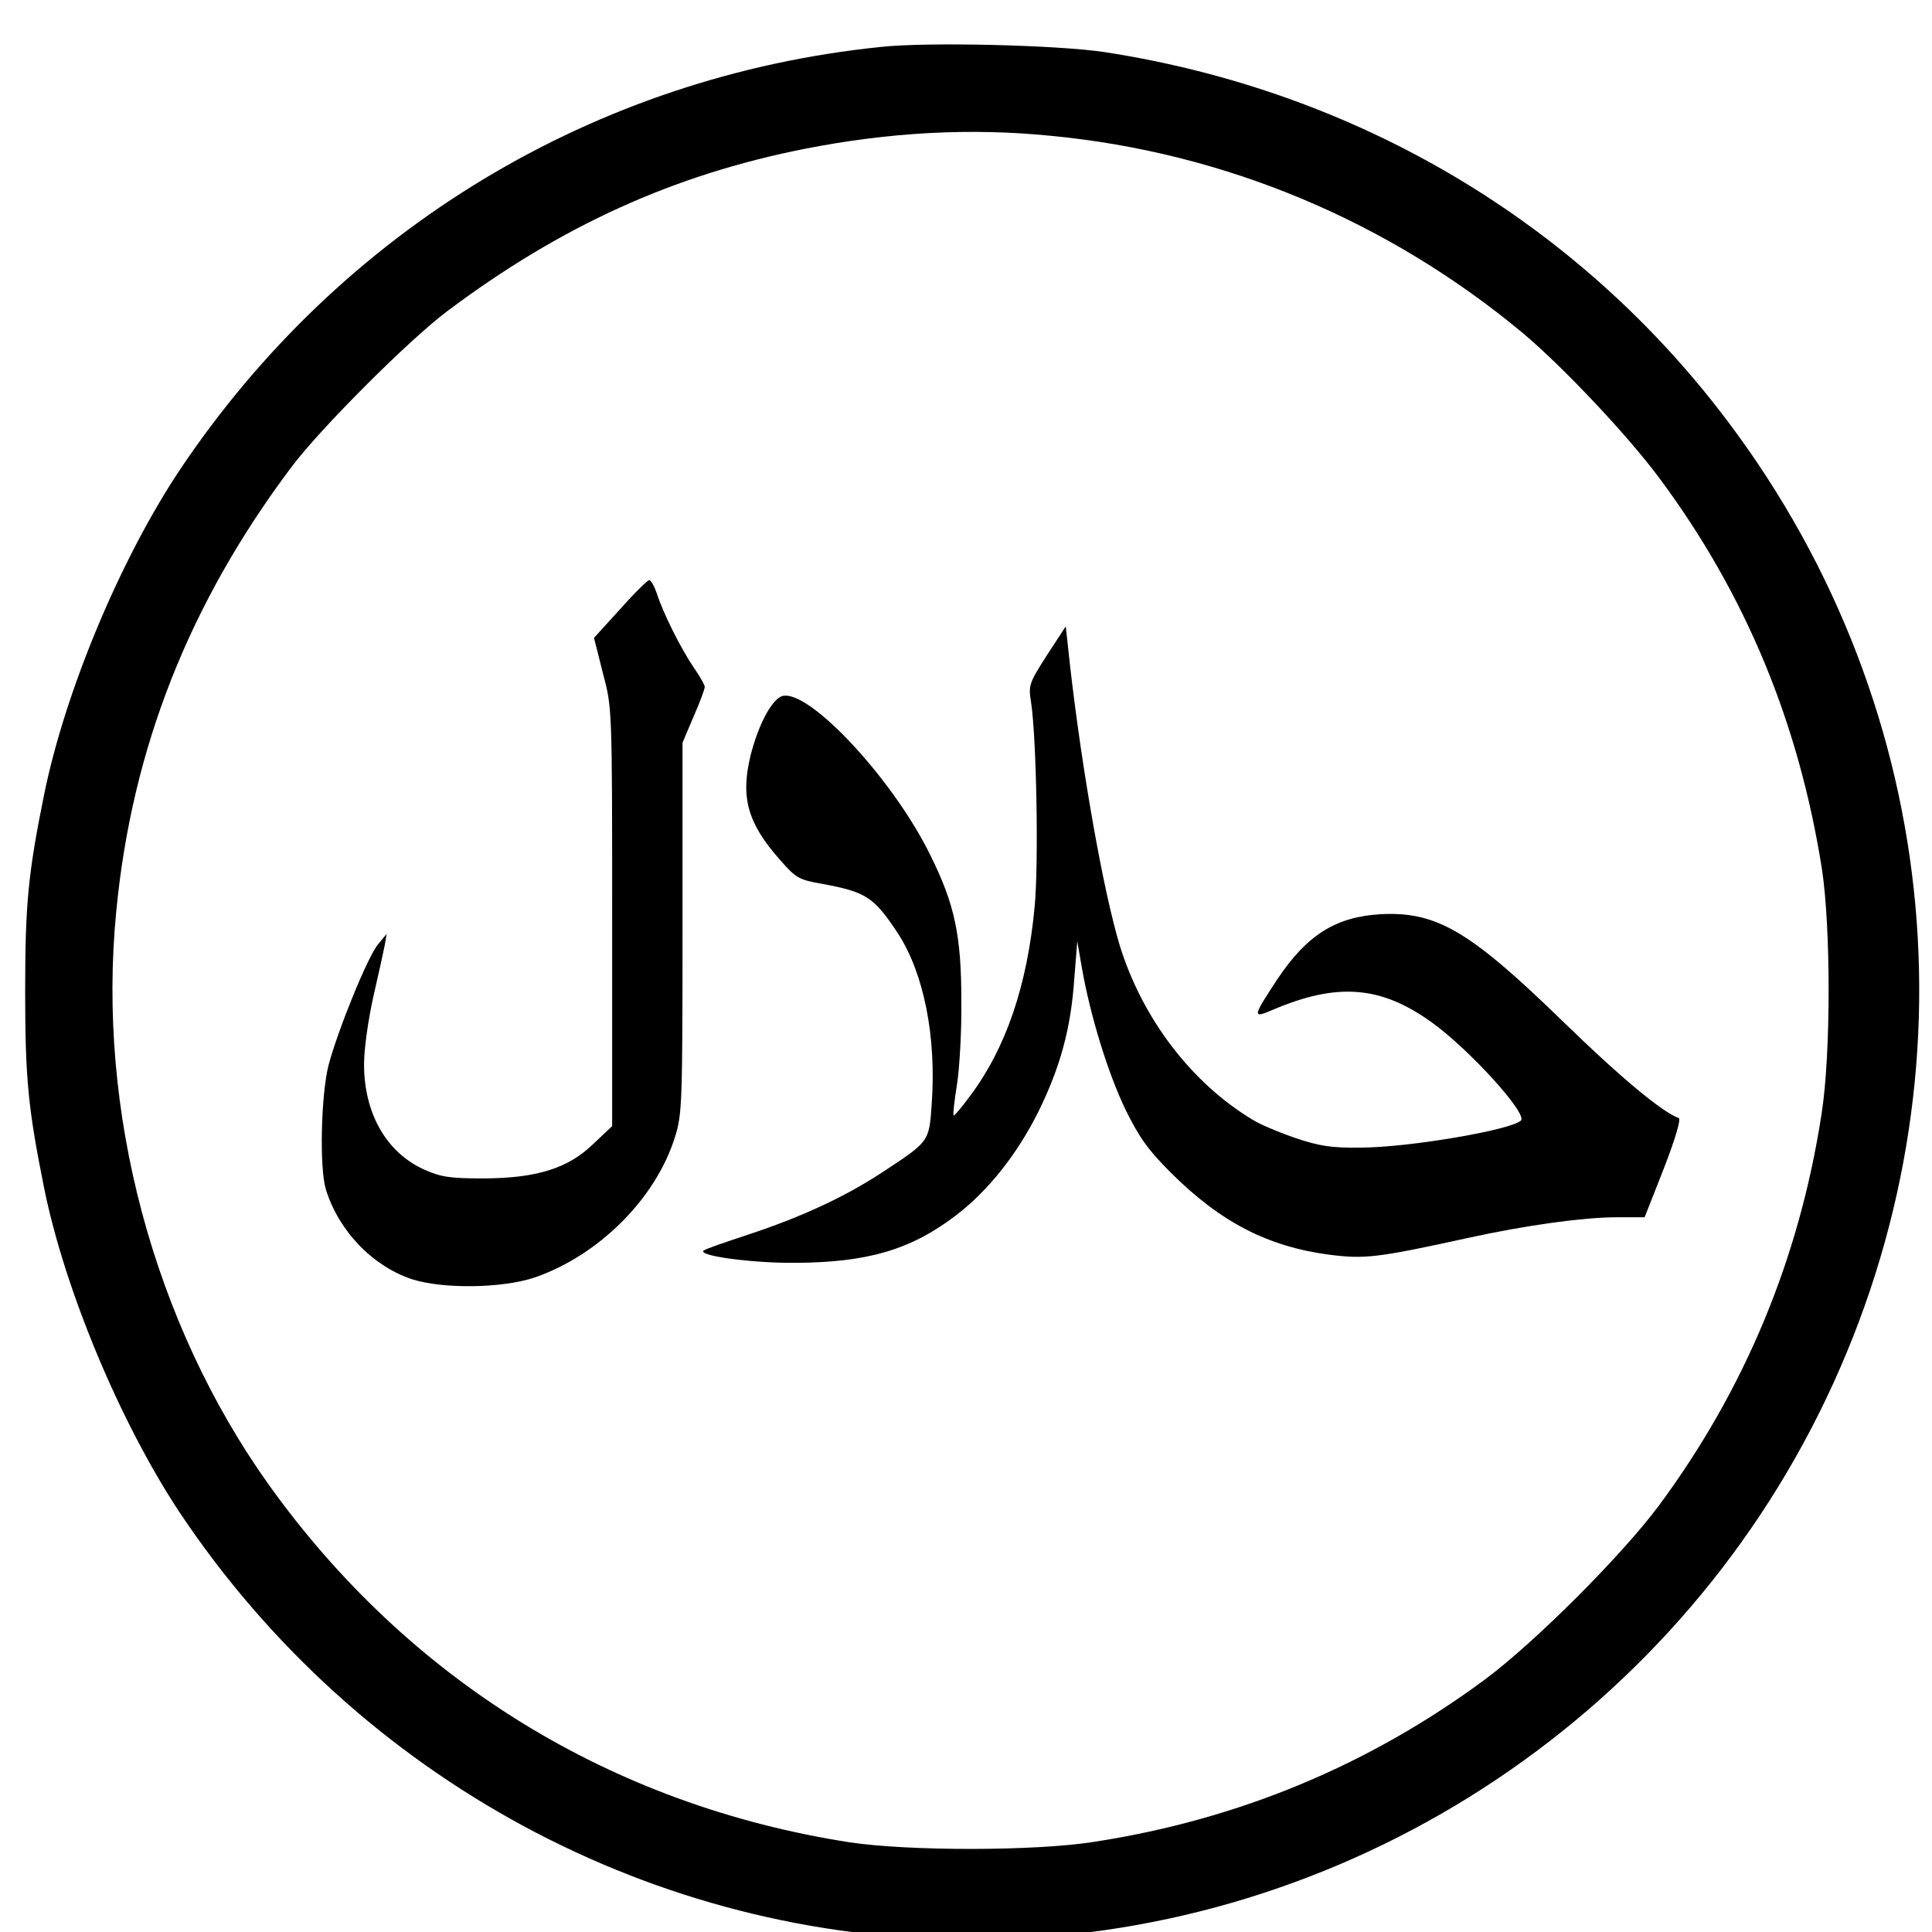
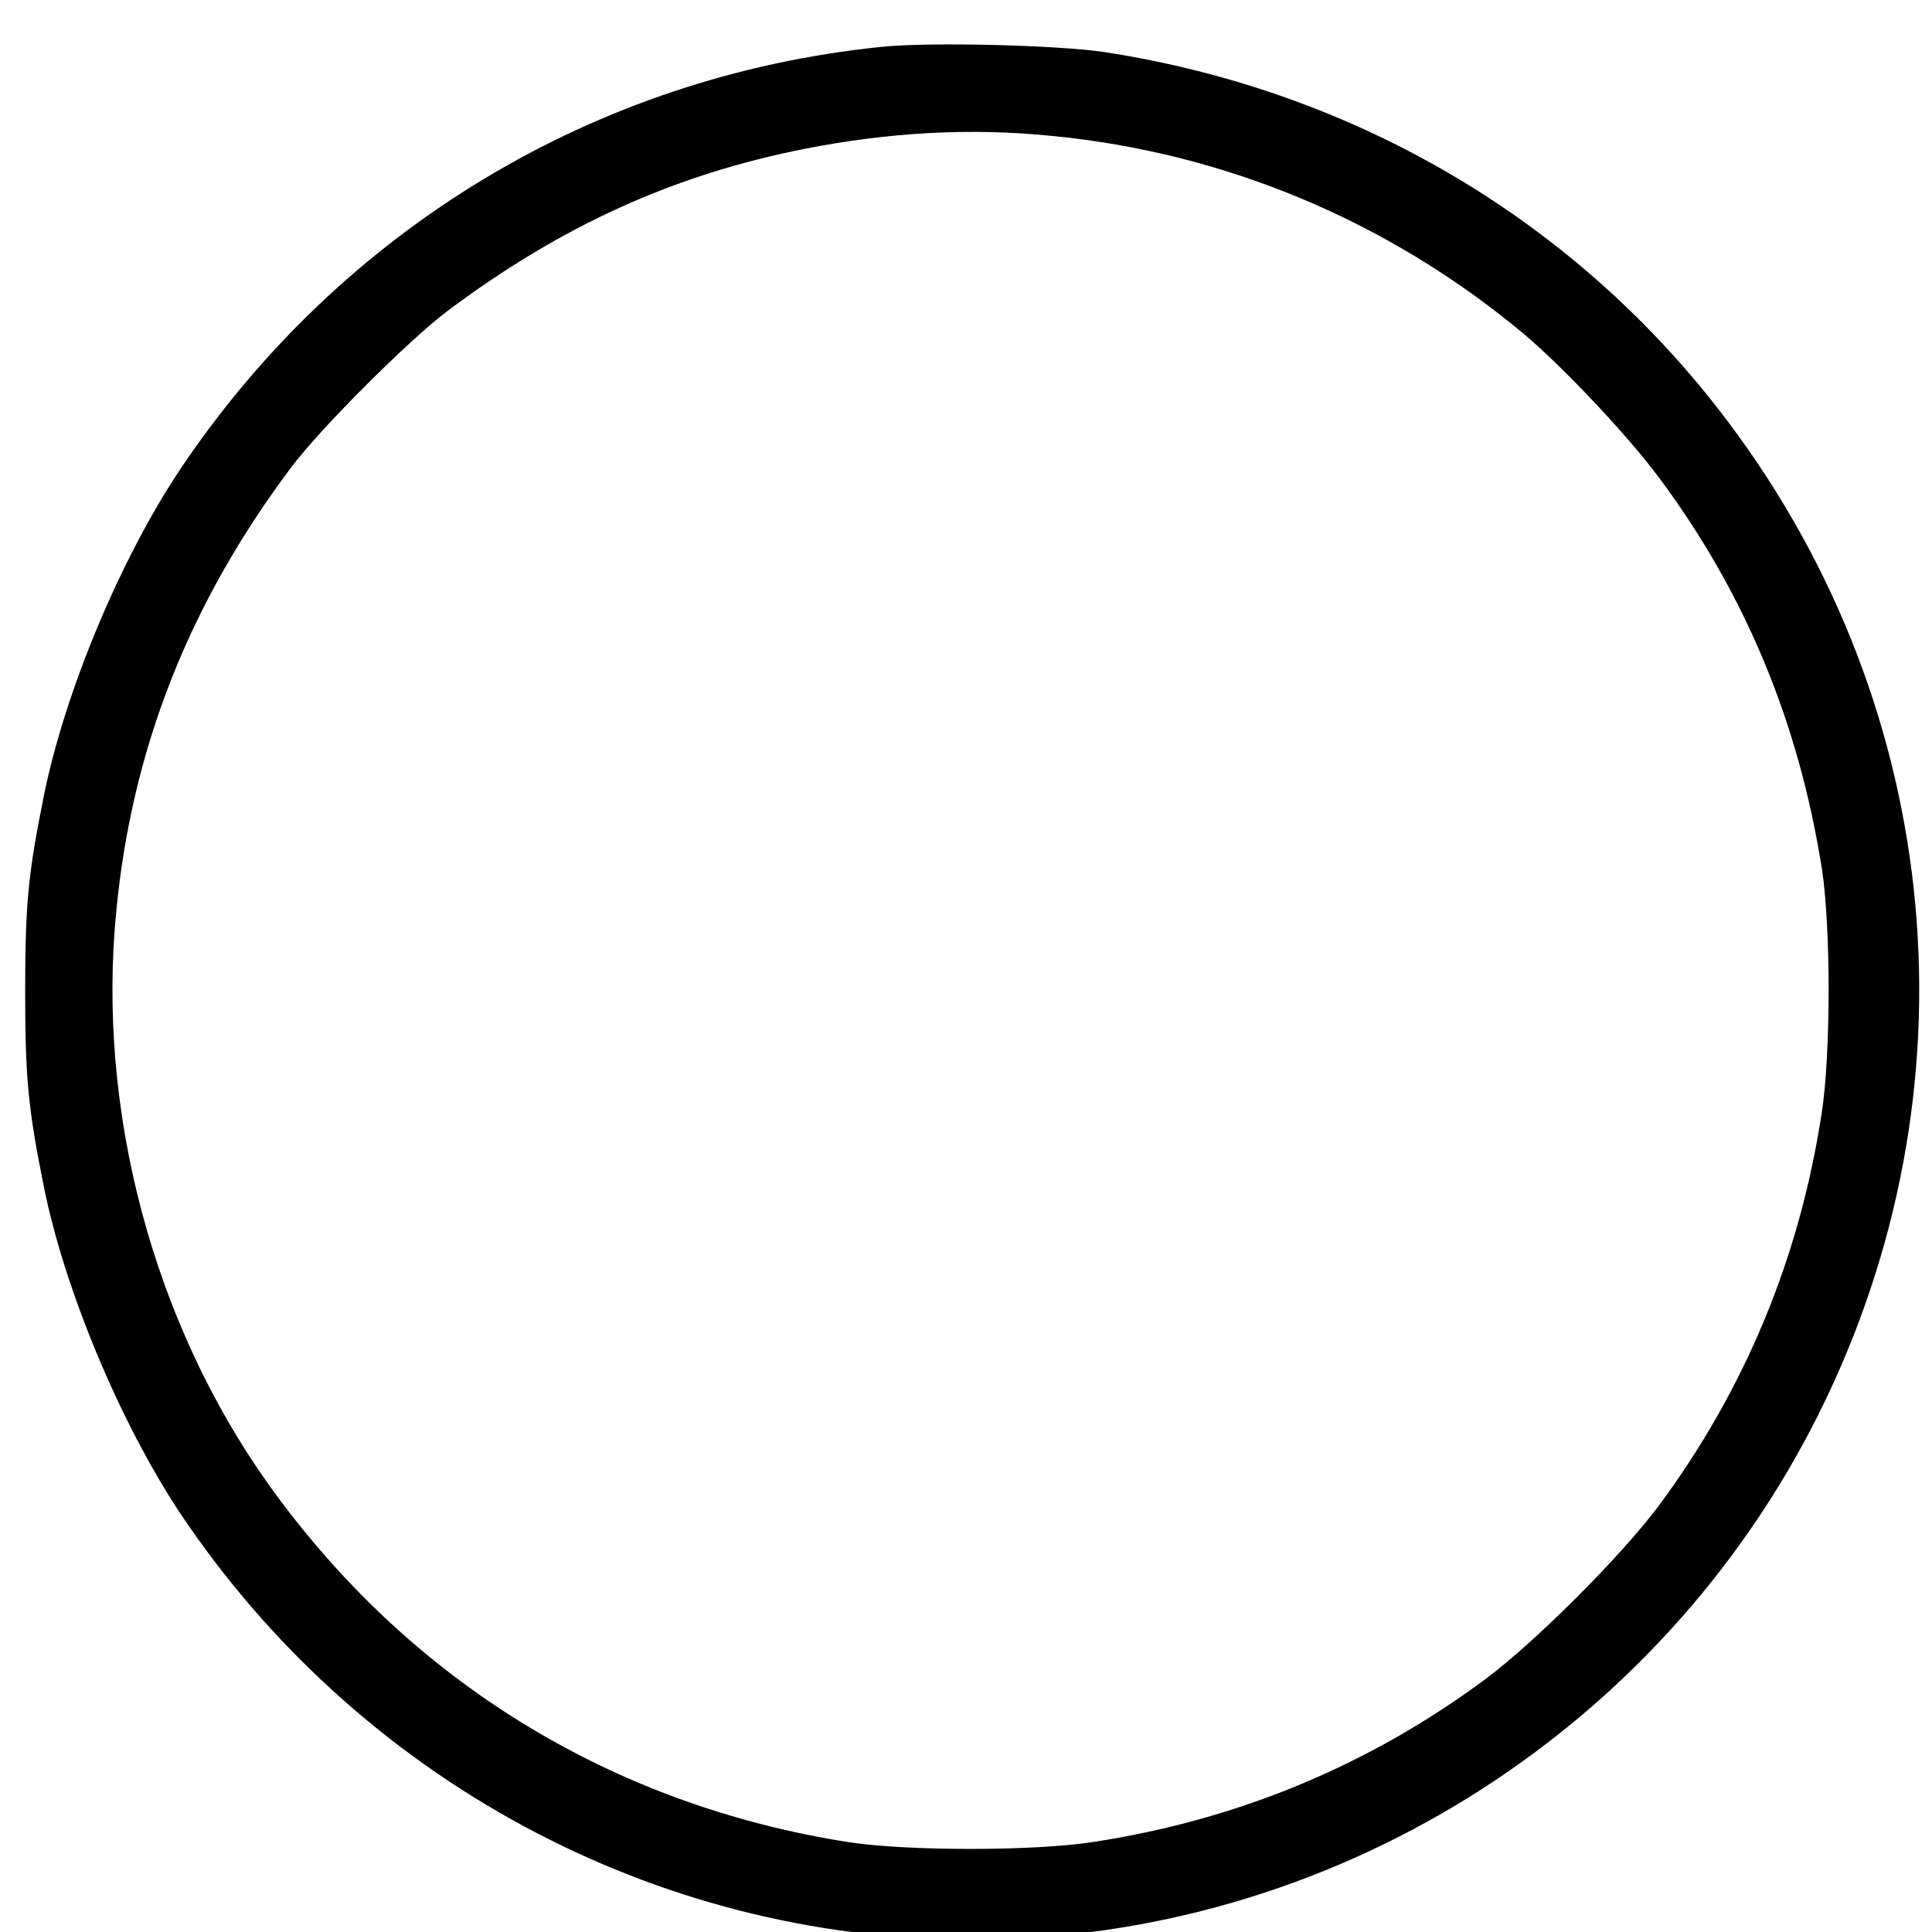
<svg xmlns="http://www.w3.org/2000/svg" width="36" height="36">
  <g class="layer">
    <title>Layer 1</title>
    <g id="svg_1">
      <g id="svg_2" transform="translate(0,512) scale(0.1,-0.1) ">
        <path id="svg_3" d="m164.091,5111.25c-53.202,-5.455 -100.542,-33.964 -130.559,-78.768c-11.042,-16.566 -21.392,-41.209 -25.325,-60.61c-2.967,-14.635 -3.518,-20.363 -3.518,-36.586c0,-16.223 0.551,-21.815 3.518,-36.586c3.864,-19.124 14.214,-43.839 25.325,-60.613c33.19,-49.636 88.535,-79.525 147.464,-79.525c66.657,0 128.074,38.175 157.954,98.097c29.949,60.127 23.531,130.818 -16.836,184.597c-27.946,37.278 -69.21,61.784 -116.272,69.033c-8.629,1.308 -32.92,1.931 -41.75,0.962zm31.811,-16.566c32.365,-3.106 62.796,-15.878 87.912,-36.795c7.383,-6.211 19.458,-18.983 25.393,-26.992c16.076,-21.606 26.016,-45.701 30.294,-72.899c1.657,-10.978 1.657,-34.518 -0.068,-45.493c-4.142,-27.061 -14.351,-51.498 -30.363,-73.108c-7.037,-9.389 -22.84,-25.198 -32.225,-32.238c-21.597,-16.014 -46.025,-26.232 -73.078,-30.375c-10.973,-1.726 -34.504,-1.726 -45.474,-0.068c-44.372,6.903 -82.117,30.166 -108.202,66.616c-21.525,30.17 -32.084,69.725 -28.425,106.866c2.899,30.307 13.595,57.436 32.639,82.771c5.312,7.112 21.943,23.746 29.052,29.064c21.183,15.878 42.161,25.403 66.589,30.235c15.803,3.106 30.914,3.934 45.957,2.417z" />
-         <path id="svg_4" d="m115.581,5006.528l-4.898,-5.386l1.657,-6.557c1.725,-6.489 1.725,-6.489 1.725,-45.424l0,-39.004l-3.45,-3.246c-4.693,-4.626 -10.696,-6.489 -20.7,-6.489c-6.212,0 -7.797,0.277 -10.901,1.657c-7.037,3.178 -11.179,10.495 -11.179,19.606c0,2.832 0.76,8.214 1.725,12.563c0.965,4.212 1.93,8.56 2.139,9.666l0.346,2.072l-1.588,-1.935c-1.862,-2.14 -7.451,-15.809 -9.248,-22.575c-1.379,-5.455 -1.725,-19.055 -0.483,-23.126c2.416,-7.732 8.625,-14.22 16.008,-16.706c5.795,-1.863 16.905,-1.726 22.98,0.346c11.938,4.143 22.566,14.775 26.084,26.232c1.311,4.143 1.379,6.489 1.379,38.935l0,34.446l2.071,4.9c1.174,2.623 2.071,5.109 2.071,5.523c0,0.346 -0.897,1.935 -2.002,3.52c-2.416,3.52 -5.798,10.286 -6.9,13.806c-0.483,1.38 -1.106,2.554 -1.448,2.554c-0.281,0.007 -2.766,-2.41 -5.388,-5.379z" />
-         <path id="svg_5" d="m195.073,4997.899c-3.313,-5.177 -3.45,-5.592 -2.967,-8.629c1.037,-6.626 1.451,-30.166 0.691,-38.175c-1.379,-14.703 -5.312,-26.3 -12.007,-35.275c-1.588,-2.14 -2.967,-3.797 -3.104,-3.66c-0.137,0.137 0.137,2.691 0.619,5.66c0.483,2.969 0.897,10.077 0.828,15.741c0,12.08 -1.242,17.949 -5.726,26.992c-7.246,14.844 -23.808,32.238 -28.087,29.547c-1.93,-1.175 -4.142,-5.66 -5.452,-10.837c-1.93,-7.869 -0.551,-12.703 5.521,-19.538c2.899,-3.315 3.45,-3.66 7.797,-4.417c8.279,-1.52 9.662,-2.486 14.146,-9.252c4.829,-7.454 7.177,-19.261 6.281,-31.755c-0.483,-7.04 -0.414,-6.971 -9.039,-12.631c-7.109,-4.694 -15.18,-8.423 -25.188,-11.734c-4.21,-1.38 -8.006,-2.691 -8.279,-2.969c-1.106,-0.966 8.971,-2.349 17.114,-2.277c13.386,0.068 21.46,2.417 29.812,8.766c6.072,4.626 11.456,11.392 15.457,19.397c4.073,8.283 6.072,15.532 6.695,24.852l0.551,6.903l0.897,-5.177c1.588,-8.906 4.829,-19.397 8.074,-26.164c2.553,-5.177 4.142,-7.454 8.42,-11.734c9.248,-9.248 18.079,-13.806 29.534,-15.326c6.626,-0.829 8.834,-0.62 25.807,3.106c11.042,2.417 21.669,3.866 27.809,3.866l5.175,0l3.587,9.111c2.139,5.523 3.245,9.248 2.759,9.389c-3.036,1.034 -11.11,7.8 -21.46,17.881c-17.391,16.915 -23.599,20.64 -34.09,20.089c-8.348,-0.483 -13.732,-3.866 -19.253,-12.149c-4.62,-7.043 -4.693,-7.321 -0.825,-5.664c12.003,5.109 20.077,4.489 29.531,-2.277c7.037,-5.04 18.01,-17.12 16.699,-18.363c-1.934,-1.794 -21.115,-5.04 -29.949,-5.04c-5.312,-0.068 -7.592,0.277 -12.075,1.794c-3.036,1.034 -6.623,2.554 -7.937,3.383c-11.387,6.835 -20.564,18.846 -24.774,32.447c-3.036,10.009 -6.969,32.101 -9.245,51.913l-0.828,7.595l-3.518,-5.386z" />
      </g>
    </g>
  </g>
</svg>